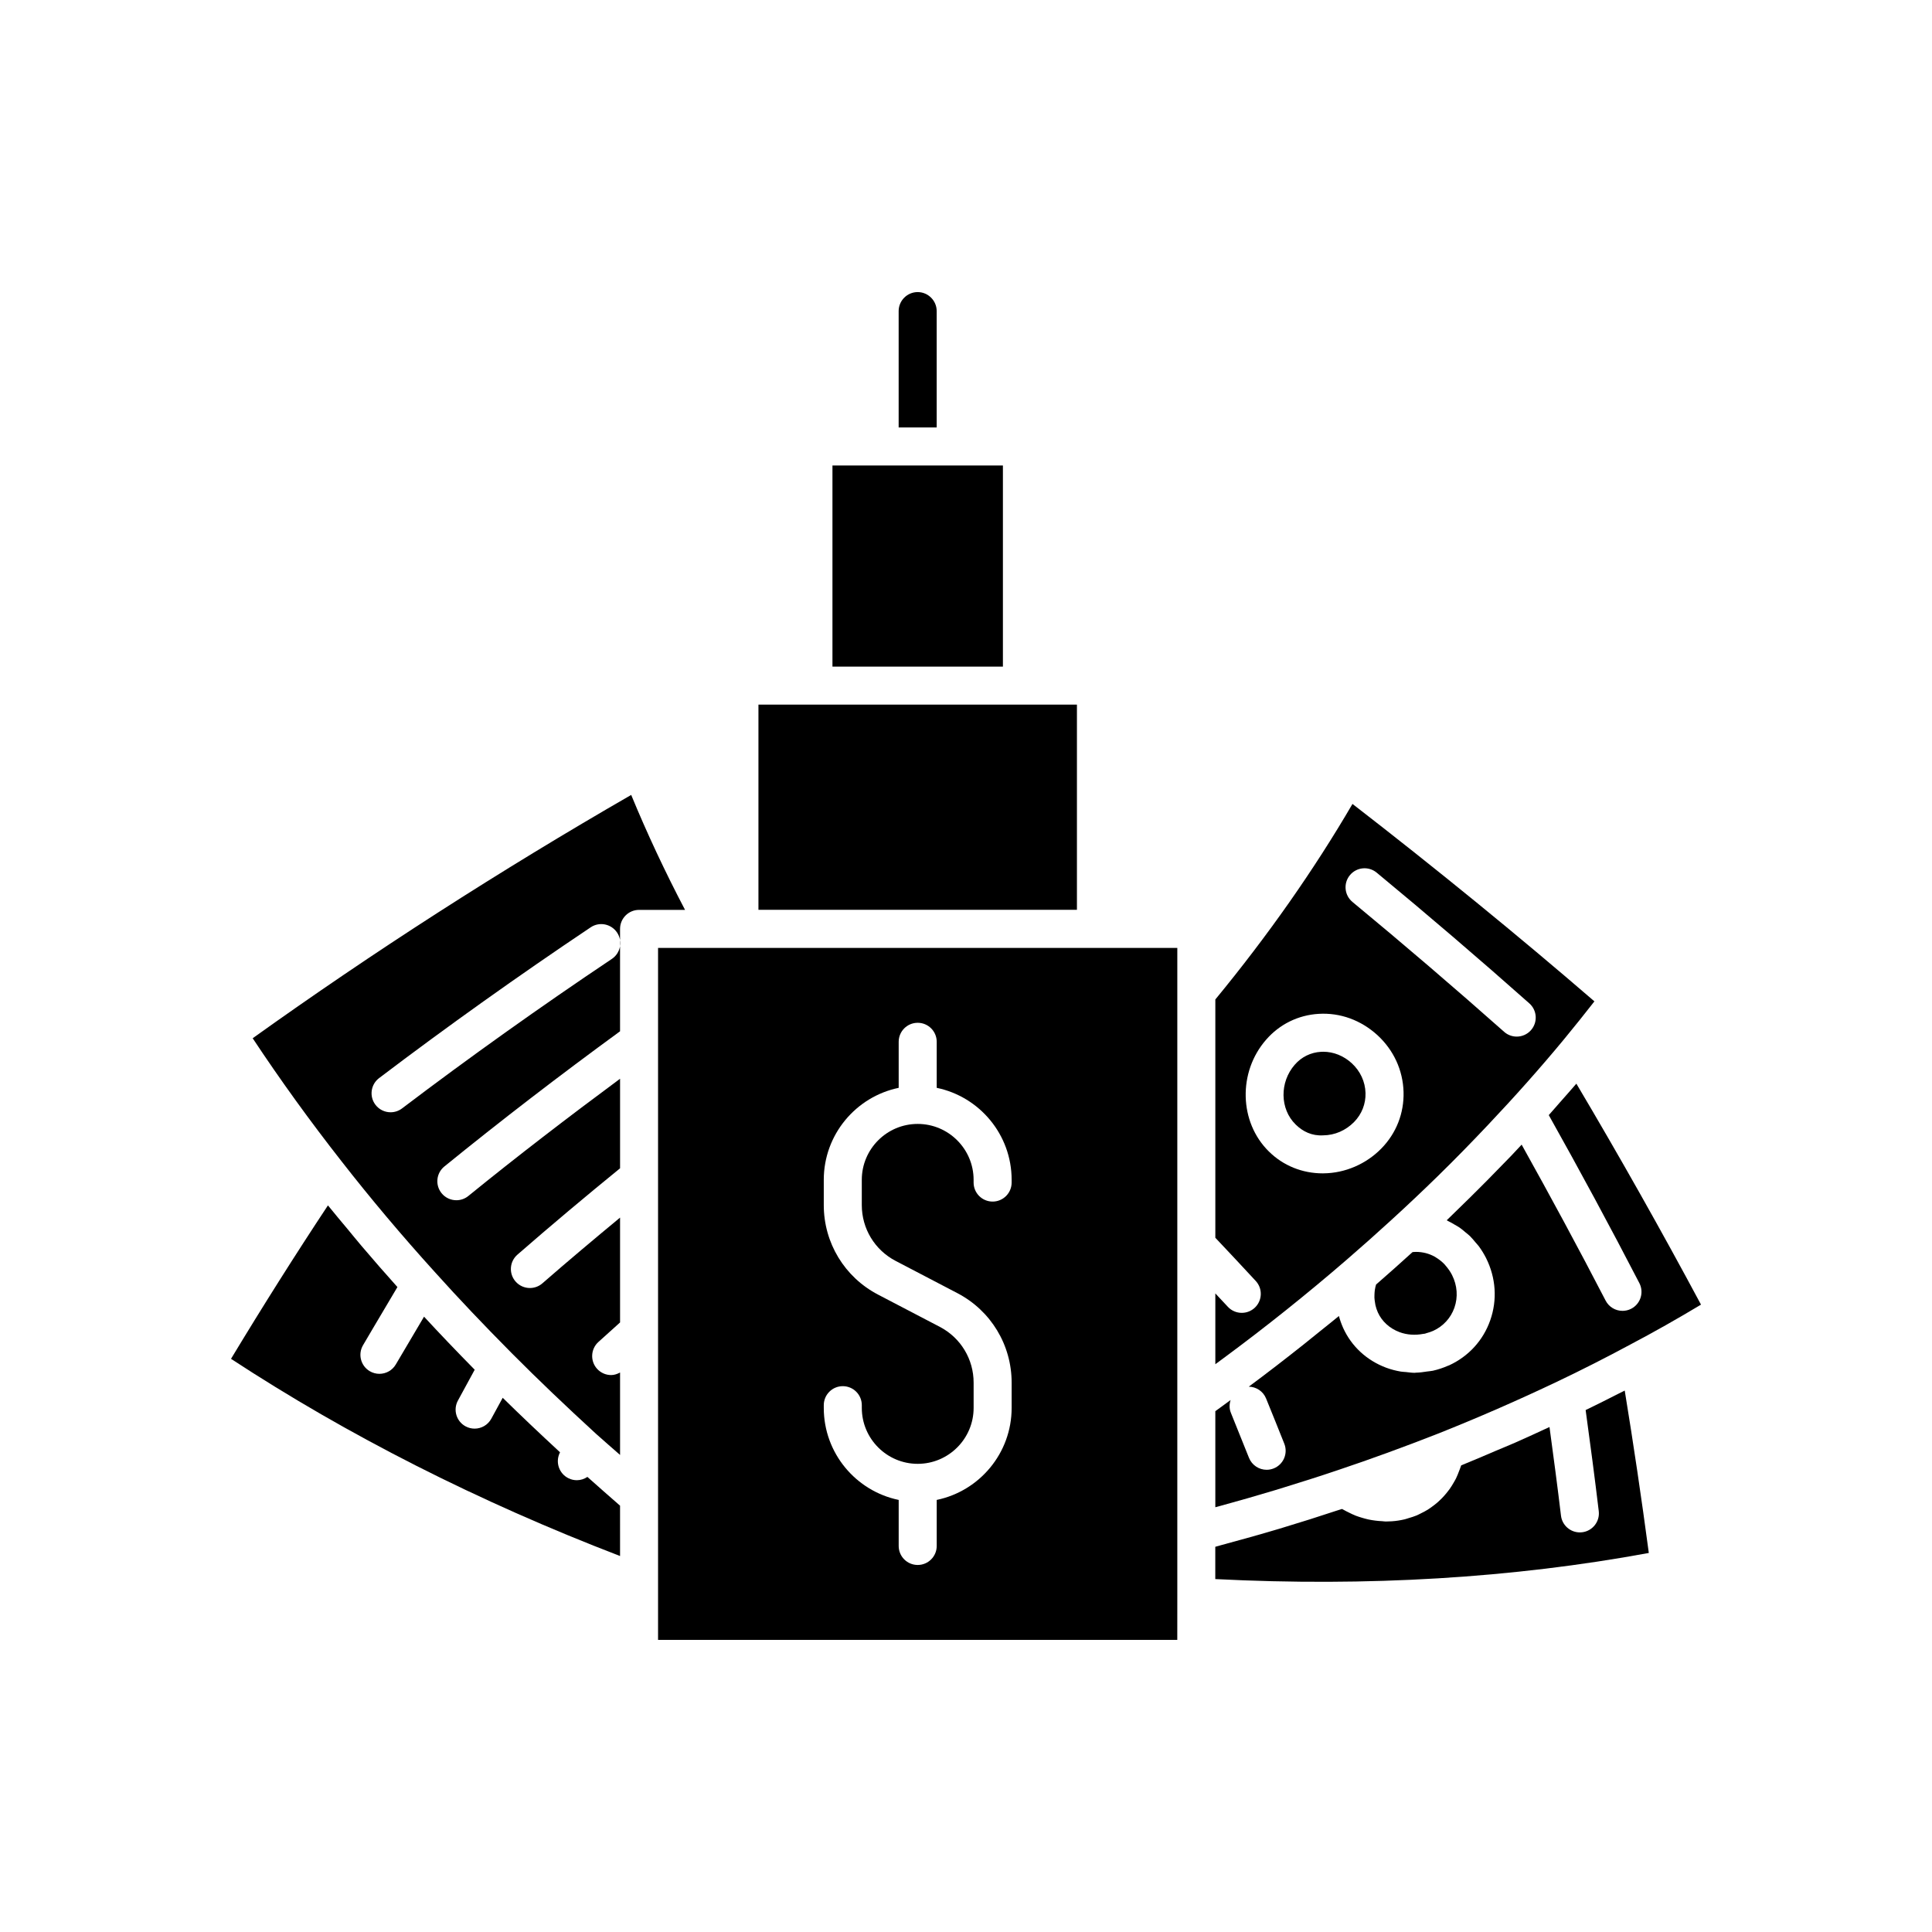
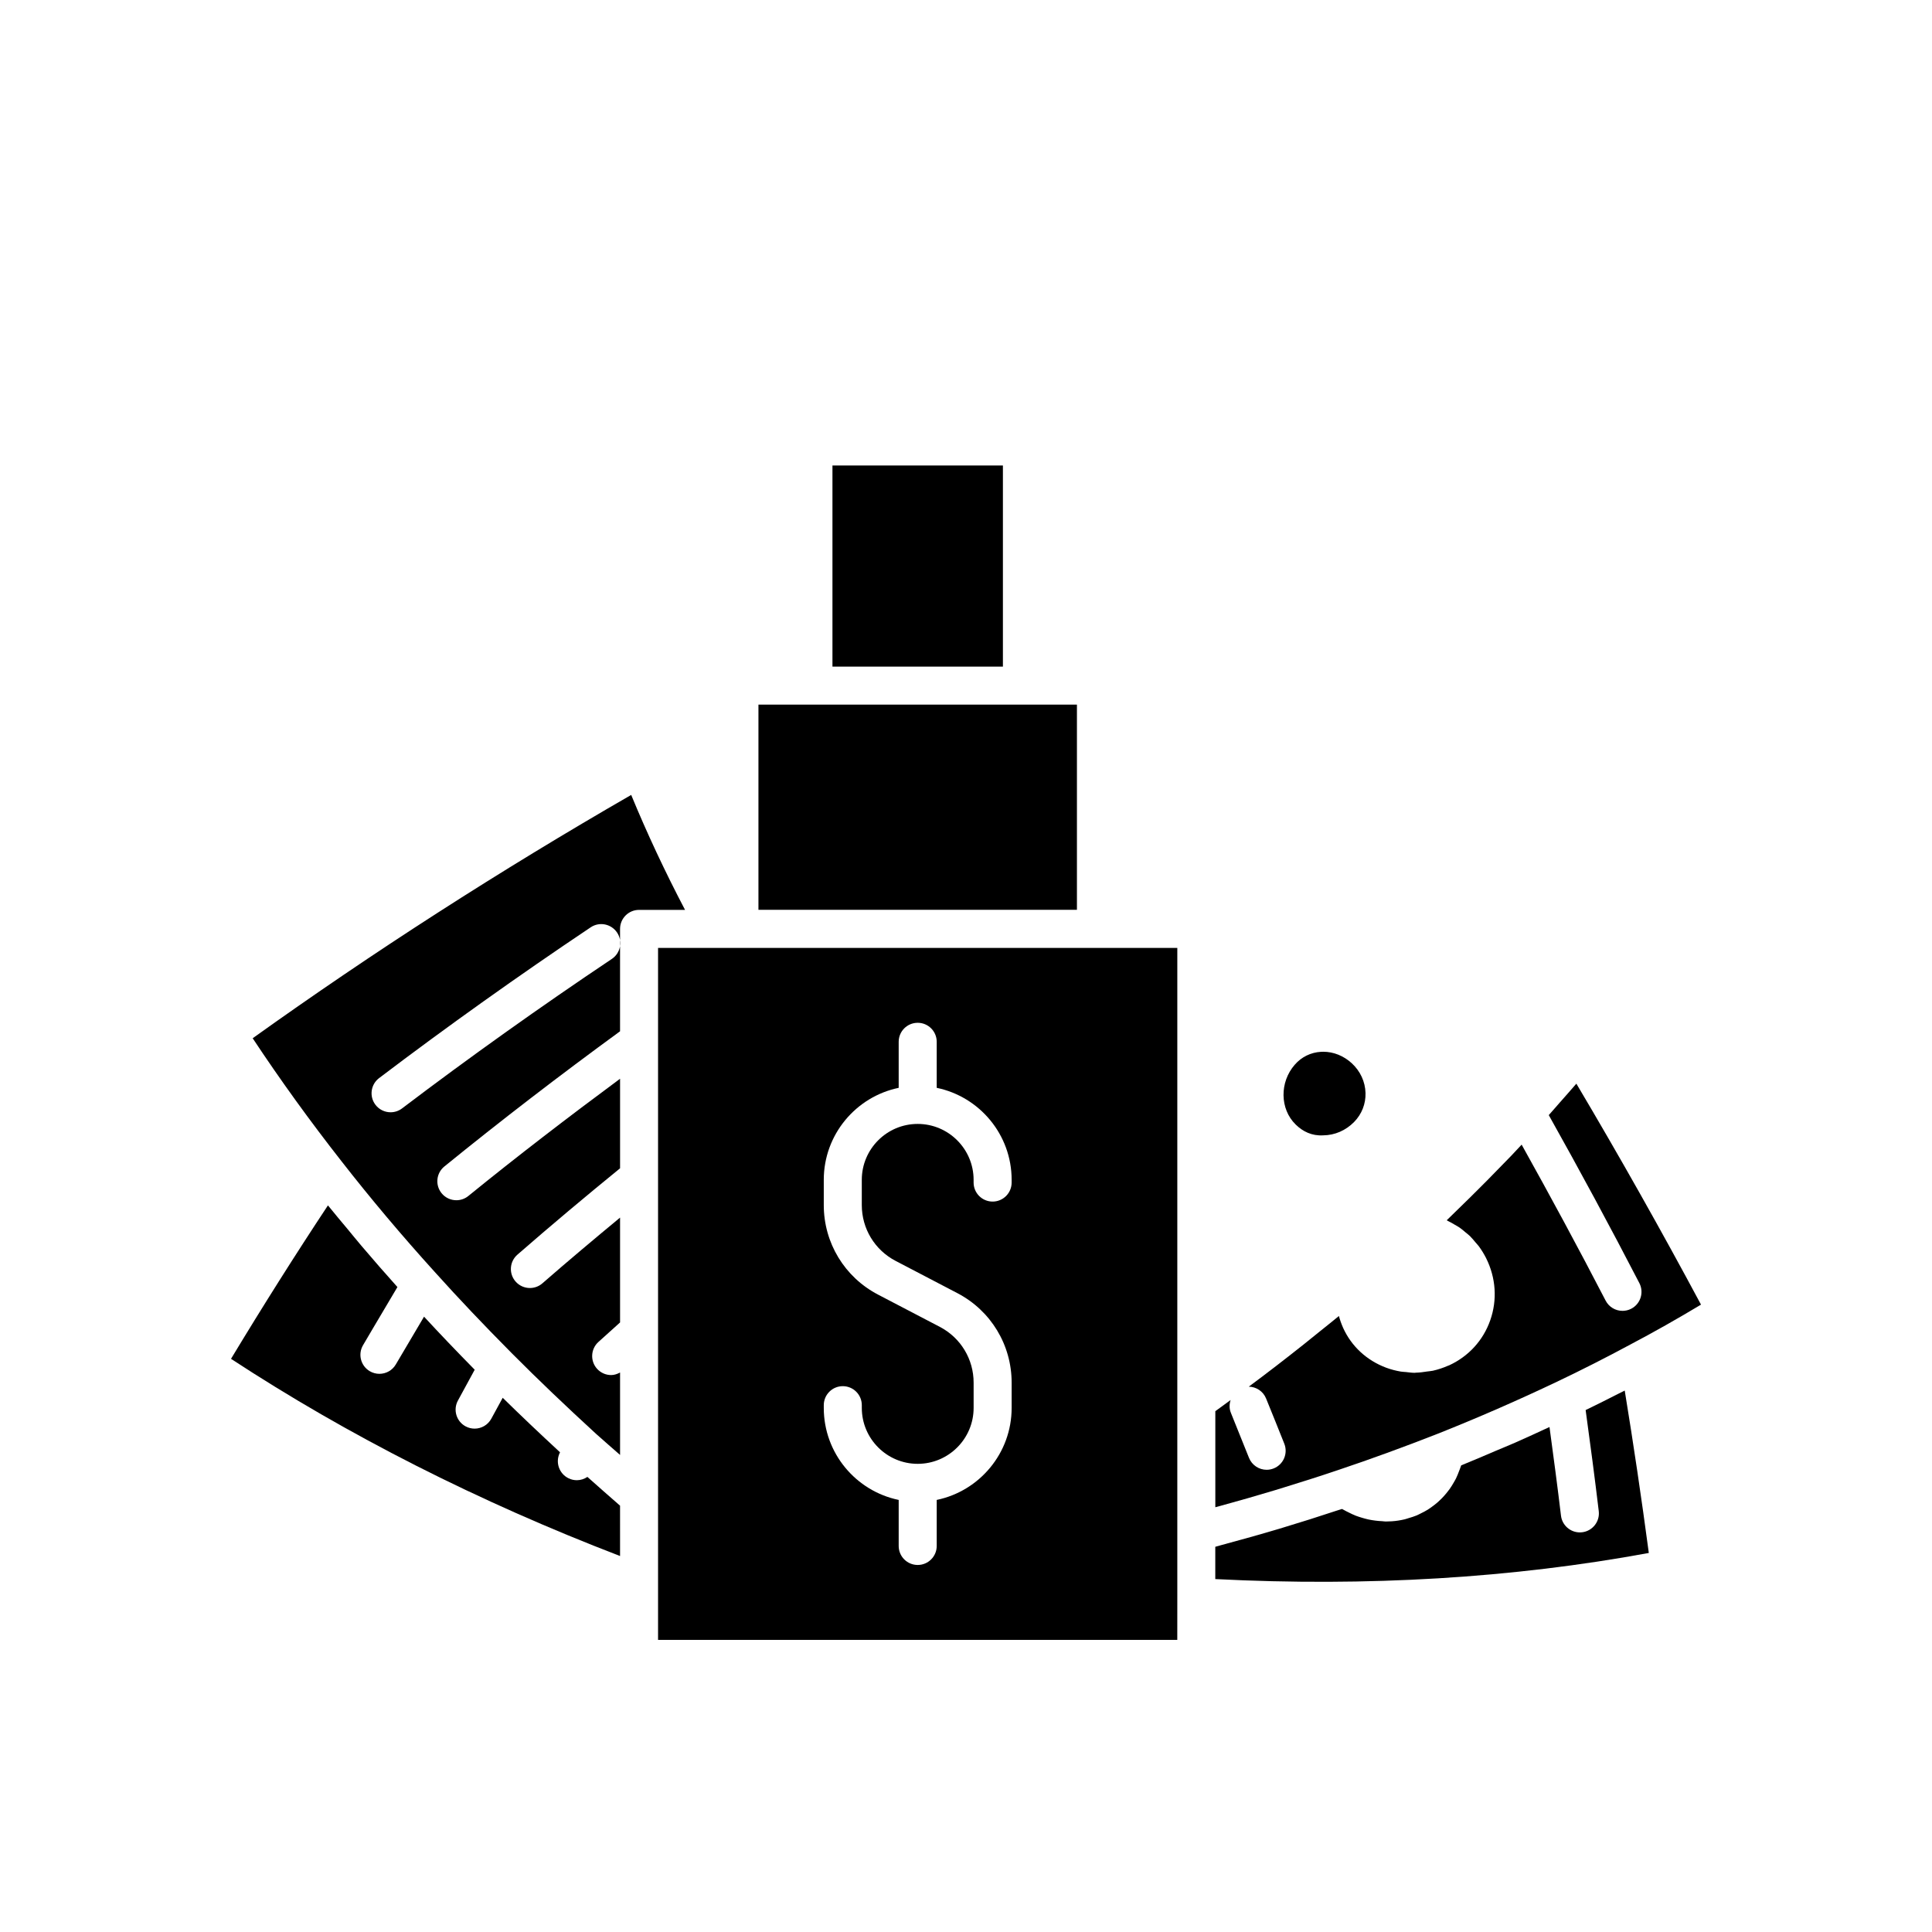
<svg xmlns="http://www.w3.org/2000/svg" fill="#000000" width="800px" height="800px" version="1.1" viewBox="144 144 512 512">
  <g>
    <path d="m494.63 444.88c3.102-0.023 6.027-1.293 8.25-3.574 2.012-2.062 3.074-4.773 2.996-7.644-0.082-3.008-1.383-5.816-3.664-7.91-2.148-1.957-4.812-3.027-7.547-3.027-0.203 0-0.41 0.008-0.613 0.02-2.691 0.156-5.152 1.367-6.922 3.41-4.062 4.641-3.961 11.734 0.211 15.832 1.91 1.895 4.328 3.062 7.289 2.894z" />
    <path d="m557.21 436.36c-0.82 0.934-1.625 1.871-2.457 2.801-0.105 0.117-0.207 0.238-0.312 0.355 8.227 14.68 16.305 29.633 24.008 44.523 1.277 2.469 0.316 5.512-2.156 6.789-0.742 0.383-1.535 0.562-2.312 0.562-1.824 0-3.582-0.992-4.477-2.723-7.152-13.816-14.641-27.672-22.254-41.328-0.906 0.969-1.801 1.938-2.715 2.902-0.688 0.723-1.398 1.43-2.094 2.148-2.871 2.981-5.797 5.934-8.77 8.867-1.117 1.102-2.242 2.199-3.375 3.297-0.973 0.941-1.918 1.898-2.902 2.832 0.125 0.055 0.238 0.141 0.359 0.199 0.602 0.281 1.172 0.621 1.746 0.961 0.438 0.258 0.883 0.488 1.301 0.777 0.555 0.383 1.07 0.832 1.59 1.273 0.383 0.324 0.781 0.613 1.145 0.965 0.543 0.527 1.02 1.121 1.512 1.711 0.281 0.34 0.59 0.641 0.855 0.996 0.719 0.98 1.367 2.027 1.93 3.144 2.609 5.219 3 11.07 1.098 16.48-1.863 5.32-5.738 9.559-10.902 11.941-0.004 0.004-0.012 0.004-0.016 0.008-0.074 0.035-0.152 0.043-0.227 0.074-1.309 0.578-2.664 1.027-4.043 1.34-0.512 0.113-1.031 0.129-1.547 0.207-0.969 0.148-1.934 0.293-2.91 0.309-0.129 0.004-0.254 0.039-0.383 0.039-0.773 0-1.543-0.121-2.312-0.203-0.441-0.047-0.883-0.043-1.32-0.117-1.34-0.227-2.664-0.562-3.945-1.043-5.141-1.93-9.18-5.672-11.375-10.535-0.461-1.031-0.832-2.082-1.121-3.152-1.664 1.383-3.375 2.715-5.059 4.078-1.453 1.176-2.891 2.348-4.352 3.508-4.781 3.793-9.602 7.523-14.477 11.133 1.953 0.035 3.805 1.207 4.586 3.133 1.637 4.023 3.254 8.023 4.832 11.996 1.023 2.59-0.234 5.516-2.824 6.543-0.609 0.242-1.238 0.359-1.859 0.359-2.004 0-3.898-1.207-4.684-3.18-1.57-3.949-3.164-7.922-4.793-11.922-0.461-1.125-0.414-2.301-0.078-3.379-1.34 0.988-2.676 1.977-4.043 2.949v25.457c0.406-0.109 0.816-0.219 1.223-0.328 4.918-1.344 9.766-2.731 14.52-4.168 0.859-0.258 1.707-0.523 2.559-0.789 4.926-1.516 9.789-3.059 14.488-4.66 0.004 0 0.012-0.004 0.016-0.004h0.004c4.211-1.41 8.52-2.922 12.891-4.516 4.367-1.594 8.797-3.269 13.258-5.019 10.539-4.188 21.16-8.82 31.57-13.773 6.508-3.098 13.043-6.41 19.414-9.844 6.184-3.258 12.473-6.809 18.766-10.594-10.5-19.609-21.578-39.258-33.031-58.559-1.488 1.738-3.027 3.453-4.543 5.176z" />
    <path d="m364.61 267.36h45.172v53.301h-45.172z" />
    <path d="m414.82 330.73h-69.824v54.379h84.402v-54.379z" />
-     <path d="m524.17 477.01c-0.742-0.406-1.523-0.715-2.34-0.926-0.199-0.051-0.406-0.094-0.609-0.133-0.867-0.164-1.758-0.23-2.668-0.152-0.078 0.008-0.152 0.023-0.23 0.031-3.156 2.871-6.379 5.742-9.645 8.582-0.062 0.215-0.133 0.43-0.18 0.645-0.059 0.27-0.113 0.539-0.152 0.809-0.059 0.418-0.086 0.832-0.098 1.25-0.008 0.254-0.023 0.508-0.012 0.758 0.02 0.457 0.086 0.91 0.164 1.363 0.035 0.211 0.051 0.422 0.102 0.629 0.156 0.656 0.359 1.301 0.641 1.93 1.078 2.383 3.113 4.246 5.727 5.227 1.98 0.742 4.152 0.871 6.242 0.48 0.172-0.031 0.348-0.031 0.52-0.07 0.133-0.031 0.258-0.098 0.391-0.133 0.609-0.168 1.219-0.352 1.801-0.617 2.652-1.219 4.648-3.398 5.606-6.121 0.988-2.812 0.773-5.879-0.605-8.633-0.477-0.957-1.082-1.789-1.742-2.547-0.098-0.109-0.184-0.234-0.285-0.34-0.621-0.66-1.324-1.203-2.062-1.676-0.184-0.125-0.367-0.246-0.562-0.355z" />
    <path d="m573.09 513.25c-2.945 1.516-5.906 2.984-8.879 4.43 1.238 9.008 2.422 17.965 3.477 26.789 0.328 2.762-1.645 5.269-4.41 5.598-0.203 0.023-0.402 0.035-0.602 0.035-2.519 0-4.695-1.883-5-4.441-0.922-7.738-1.977-15.609-3.043-23.488-3.043 1.402-6.078 2.816-9.141 4.16-1.742 0.762-3.484 1.461-5.231 2.203-3.008 1.277-6.019 2.59-9.027 3.801-0.031 0.105-0.082 0.199-0.113 0.305-0.129 0.418-0.301 0.805-0.453 1.211-0.25 0.664-0.504 1.32-0.812 1.949-0.199 0.402-0.43 0.781-0.652 1.168-0.336 0.582-0.684 1.148-1.074 1.691-0.266 0.367-0.543 0.719-0.832 1.066-0.414 0.508-0.852 0.988-1.312 1.453-0.32 0.32-0.641 0.629-0.98 0.926-0.496 0.434-1.012 0.832-1.547 1.215-0.359 0.258-0.715 0.52-1.09 0.754-0.578 0.359-1.184 0.672-1.801 0.973-0.379 0.188-0.75 0.391-1.141 0.555-0.695 0.289-1.422 0.508-2.156 0.723-0.352 0.102-0.684 0.234-1.043 0.316-1.105 0.258-2.242 0.441-3.41 0.516-0.531 0.035-1.059 0.055-1.59 0.055-0.312 0-0.617-0.066-0.93-0.082-0.633-0.027-1.258-0.082-1.887-0.164-0.578-0.074-1.152-0.164-1.723-0.285-0.621-0.133-1.23-0.305-1.836-0.488-0.531-0.164-1.055-0.32-1.574-0.523-0.637-0.25-1.25-0.551-1.863-0.859-0.457-0.23-0.922-0.445-1.367-0.711-0.133-0.078-0.277-0.129-0.41-0.211-0.465 0.156-0.961 0.297-1.43 0.453-4.691 1.555-9.469 3.074-14.367 4.543-0.285 0.086-0.559 0.176-0.844 0.258-5.019 1.496-10.152 2.93-15.34 4.324-0.539 0.145-1.055 0.305-1.594 0.449v8.555c40.273 2.055 78.871-0.27 114.89-6.922-1.922-14.414-4.062-28.848-6.383-43.039-0.484 0.254-0.984 0.488-1.48 0.742z" />
-     <path d="m473.08 491.92c-1.352 0-2.707-0.543-3.699-1.617-1.082-1.172-2.215-2.359-3.305-3.535v18.766c0.094-0.07 0.188-0.137 0.281-0.207l1.977-1.461c11.152-8.234 22.137-17.02 32.645-26.105 3.969-3.434 7.887-6.918 11.695-10.406l0.004-0.004c4.195-3.828 8.305-7.711 12.324-11.637 4.602-4.492 9.047-9.059 13.398-13.664 7.059-7.465 13.82-15.047 20.16-22.727 2.723-3.301 5.387-6.633 7.977-9.953-20.328-17.535-41.855-35.105-64.117-52.32-10.195 17.473-22.402 34.875-36.344 51.82v63.148c3.617 3.832 7.199 7.652 10.707 11.449 1.891 2.043 1.762 5.234-0.281 7.121-0.973 0.891-2.195 1.332-3.422 1.332zm28.66-115.99c1.762-2.144 4.934-2.449 7.09-0.676 13.605 11.246 27.219 22.898 40.457 34.648 2.086 1.844 2.273 5.031 0.43 7.113-0.992 1.121-2.383 1.695-3.769 1.695-1.191 0-2.387-0.418-3.34-1.27-13.156-11.668-26.68-23.246-40.191-34.414-2.148-1.777-2.453-4.953-0.676-7.098zm-22.199 43.598c3.547-4.09 8.5-6.527 13.922-6.848 5.727-0.344 11.203 1.672 15.559 5.633 4.316 3.969 6.773 9.312 6.934 15.07 0.152 5.613-1.922 10.926-5.856 14.953-4.051 4.156-9.656 6.566-15.375 6.613-0.062 0-0.121 0.004-0.188 0.004-5.434 0-10.488-2.055-14.27-5.797-7.902-7.758-8.234-21.055-0.727-29.629z" />
    <path d="m308.32 543.02c-2.938-2.543-5.785-5.082-8.652-7.625-0.828 0.555-1.797 0.875-2.801 0.875-0.727 0-1.473-0.156-2.168-0.496-2.508-1.203-3.57-4.211-2.371-6.723l0.086-0.18c-5.484-5.074-10.531-9.867-15.191-14.445-1.867 3.426-3.012 5.531-3.016 5.535-0.91 1.684-2.641 2.641-4.434 2.641-0.812 0-1.633-0.195-2.394-0.609-2.445-1.324-3.356-4.383-2.027-6.828 0 0 1.734-3.199 4.449-8.176-4.848-4.934-9.32-9.605-13.426-14.059-4.441 7.481-7.477 12.652-7.481 12.66-0.934 1.598-2.621 2.488-4.348 2.488-0.867 0-1.742-0.223-2.543-0.691-2.402-1.41-3.203-4.496-1.797-6.894 0 0 3.777-6.445 9.113-15.41-3.234-3.617-6.422-7.254-9.535-10.93-1.227-1.445-2.398-2.894-3.602-4.348-1.762-2.121-3.562-4.234-5.273-6.367-8.707 13.16-17.164 26.547-25.688 40.664 30.945 20.285 65.582 37.84 103.1 52.262z" />
    <path d="m308.32 417.3v-27.133c0-2.781 2.254-5.039 5.039-5.039h12.184c-5.324-10.148-10.102-20.355-14.27-30.465-34.766 20.027-68.469 41.691-100.31 64.484 7.301 11.031 15.219 21.988 23.566 32.629 7.672 9.836 15.949 19.664 24.609 29.219 0.09 0.098 0.184 0.203 0.273 0.301 0.078 0.094 0.176 0.172 0.246 0.27 5.848 6.508 12.328 13.344 19.832 20.91 0.141 0.141 0.289 0.285 0.426 0.426 0.027 0.031 0.062 0.055 0.086 0.086 6.523 6.555 13.715 13.434 21.992 21.023 2.055 1.844 4.227 3.711 6.332 5.566v-21.848c-0.746 0.402-1.535 0.676-2.356 0.676-1.371 0-2.734-0.555-3.734-1.652-1.863-2.062-1.711-5.246 0.348-7.117l5.742-5.176v-27.785c-6.961 5.758-13.875 11.57-20.586 17.422-0.953 0.832-2.137 1.238-3.312 1.238-1.402 0-2.801-0.586-3.797-1.727-1.832-2.098-1.609-5.281 0.488-7.109 8.844-7.703 17.992-15.387 27.207-22.891v-23.73c-13.73 10.16-27.262 20.543-40.207 31.066-0.934 0.762-2.055 1.129-3.172 1.129-1.465 0-2.918-0.633-3.918-1.859-1.75-2.16-1.426-5.332 0.734-7.086 14.953-12.16 30.621-24.191 46.559-35.828zm-57.77 20.441c-0.91 0.688-1.984 1.023-3.039 1.023-1.523 0-3.031-0.688-4.019-1.996-1.684-2.215-1.246-5.375 0.969-7.059 18.027-13.672 36.895-27.113 56.078-39.961 2.309-1.551 5.434-0.926 6.992 1.387 1.551 2.309 0.93 5.438-1.383 6.988-19.023 12.738-37.73 26.066-55.598 39.617z" />
    <path d="m456 567.23v-172.02l-122.03-0.004h-15.578v183.38h137.6zm-43.906-109.84c0 2.781-2.254 5.039-5.039 5.039-2.785 0-5.039-2.254-5.039-5.039v-0.723c0-8.168-6.648-14.816-14.82-14.816-8.168 0-14.812 6.648-14.812 14.816v6.699c0 6.231 3.43 11.891 8.949 14.777l16.395 8.562c8.859 4.629 14.367 13.711 14.367 23.707v6.703c0 12-8.539 22.043-19.855 24.379v12.199c0 2.781-2.254 5.039-5.039 5.039-2.785 0-5.039-2.254-5.039-5.039v-12.199c-11.32-2.336-19.852-12.375-19.852-24.379v-0.727c0-2.781 2.254-5.039 5.039-5.039s5.039 2.254 5.039 5.039v0.727c0 8.168 6.648 14.816 14.812 14.816 8.172 0 14.82-6.648 14.82-14.816v-6.703c0-6.231-3.43-11.891-8.953-14.777l-16.395-8.562c-8.859-4.629-14.363-13.715-14.363-23.707v-6.699c0-12 8.535-22.043 19.852-24.379v-12.199c0-2.781 2.254-5.039 5.039-5.039 2.785 0 5.039 2.254 5.039 5.039v12.199c11.32 2.336 19.855 12.375 19.855 24.379z" />
-     <path d="m392.23 257.28v-30.836c0-2.769-2.266-5.039-5.039-5.039-2.769 0-5.039 2.266-5.039 5.039v30.836z" />
  </g>
</svg>